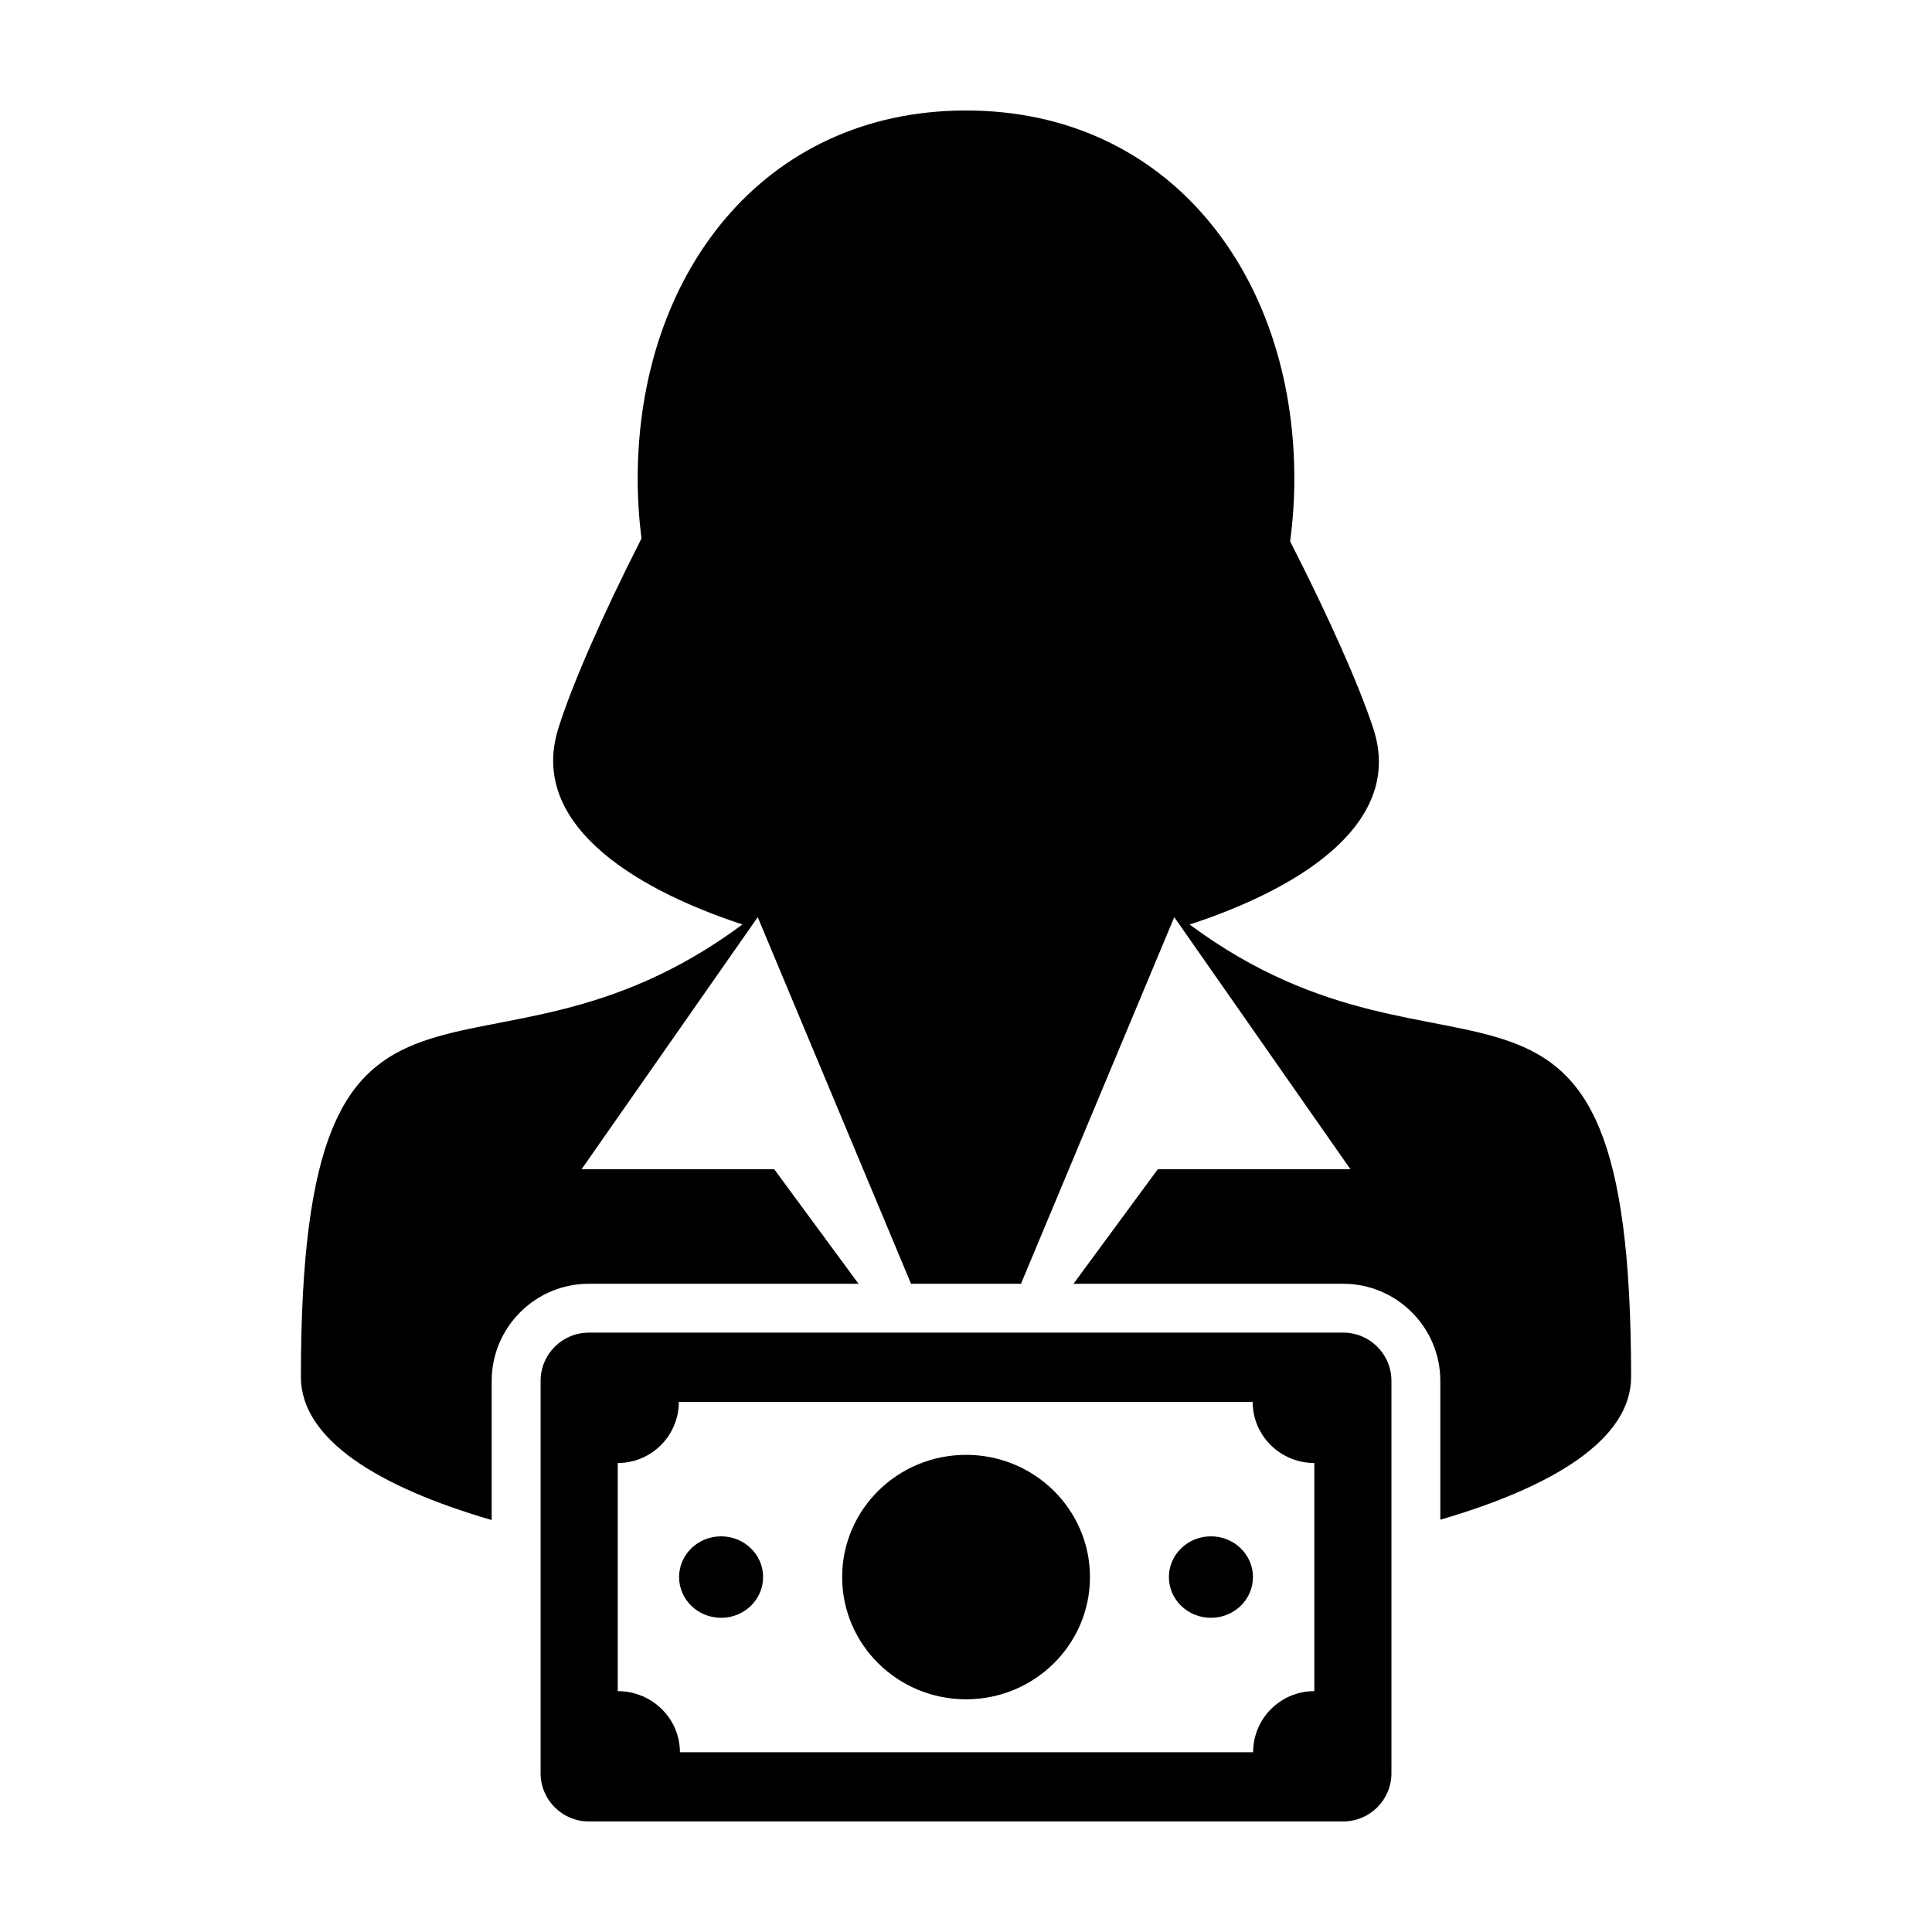
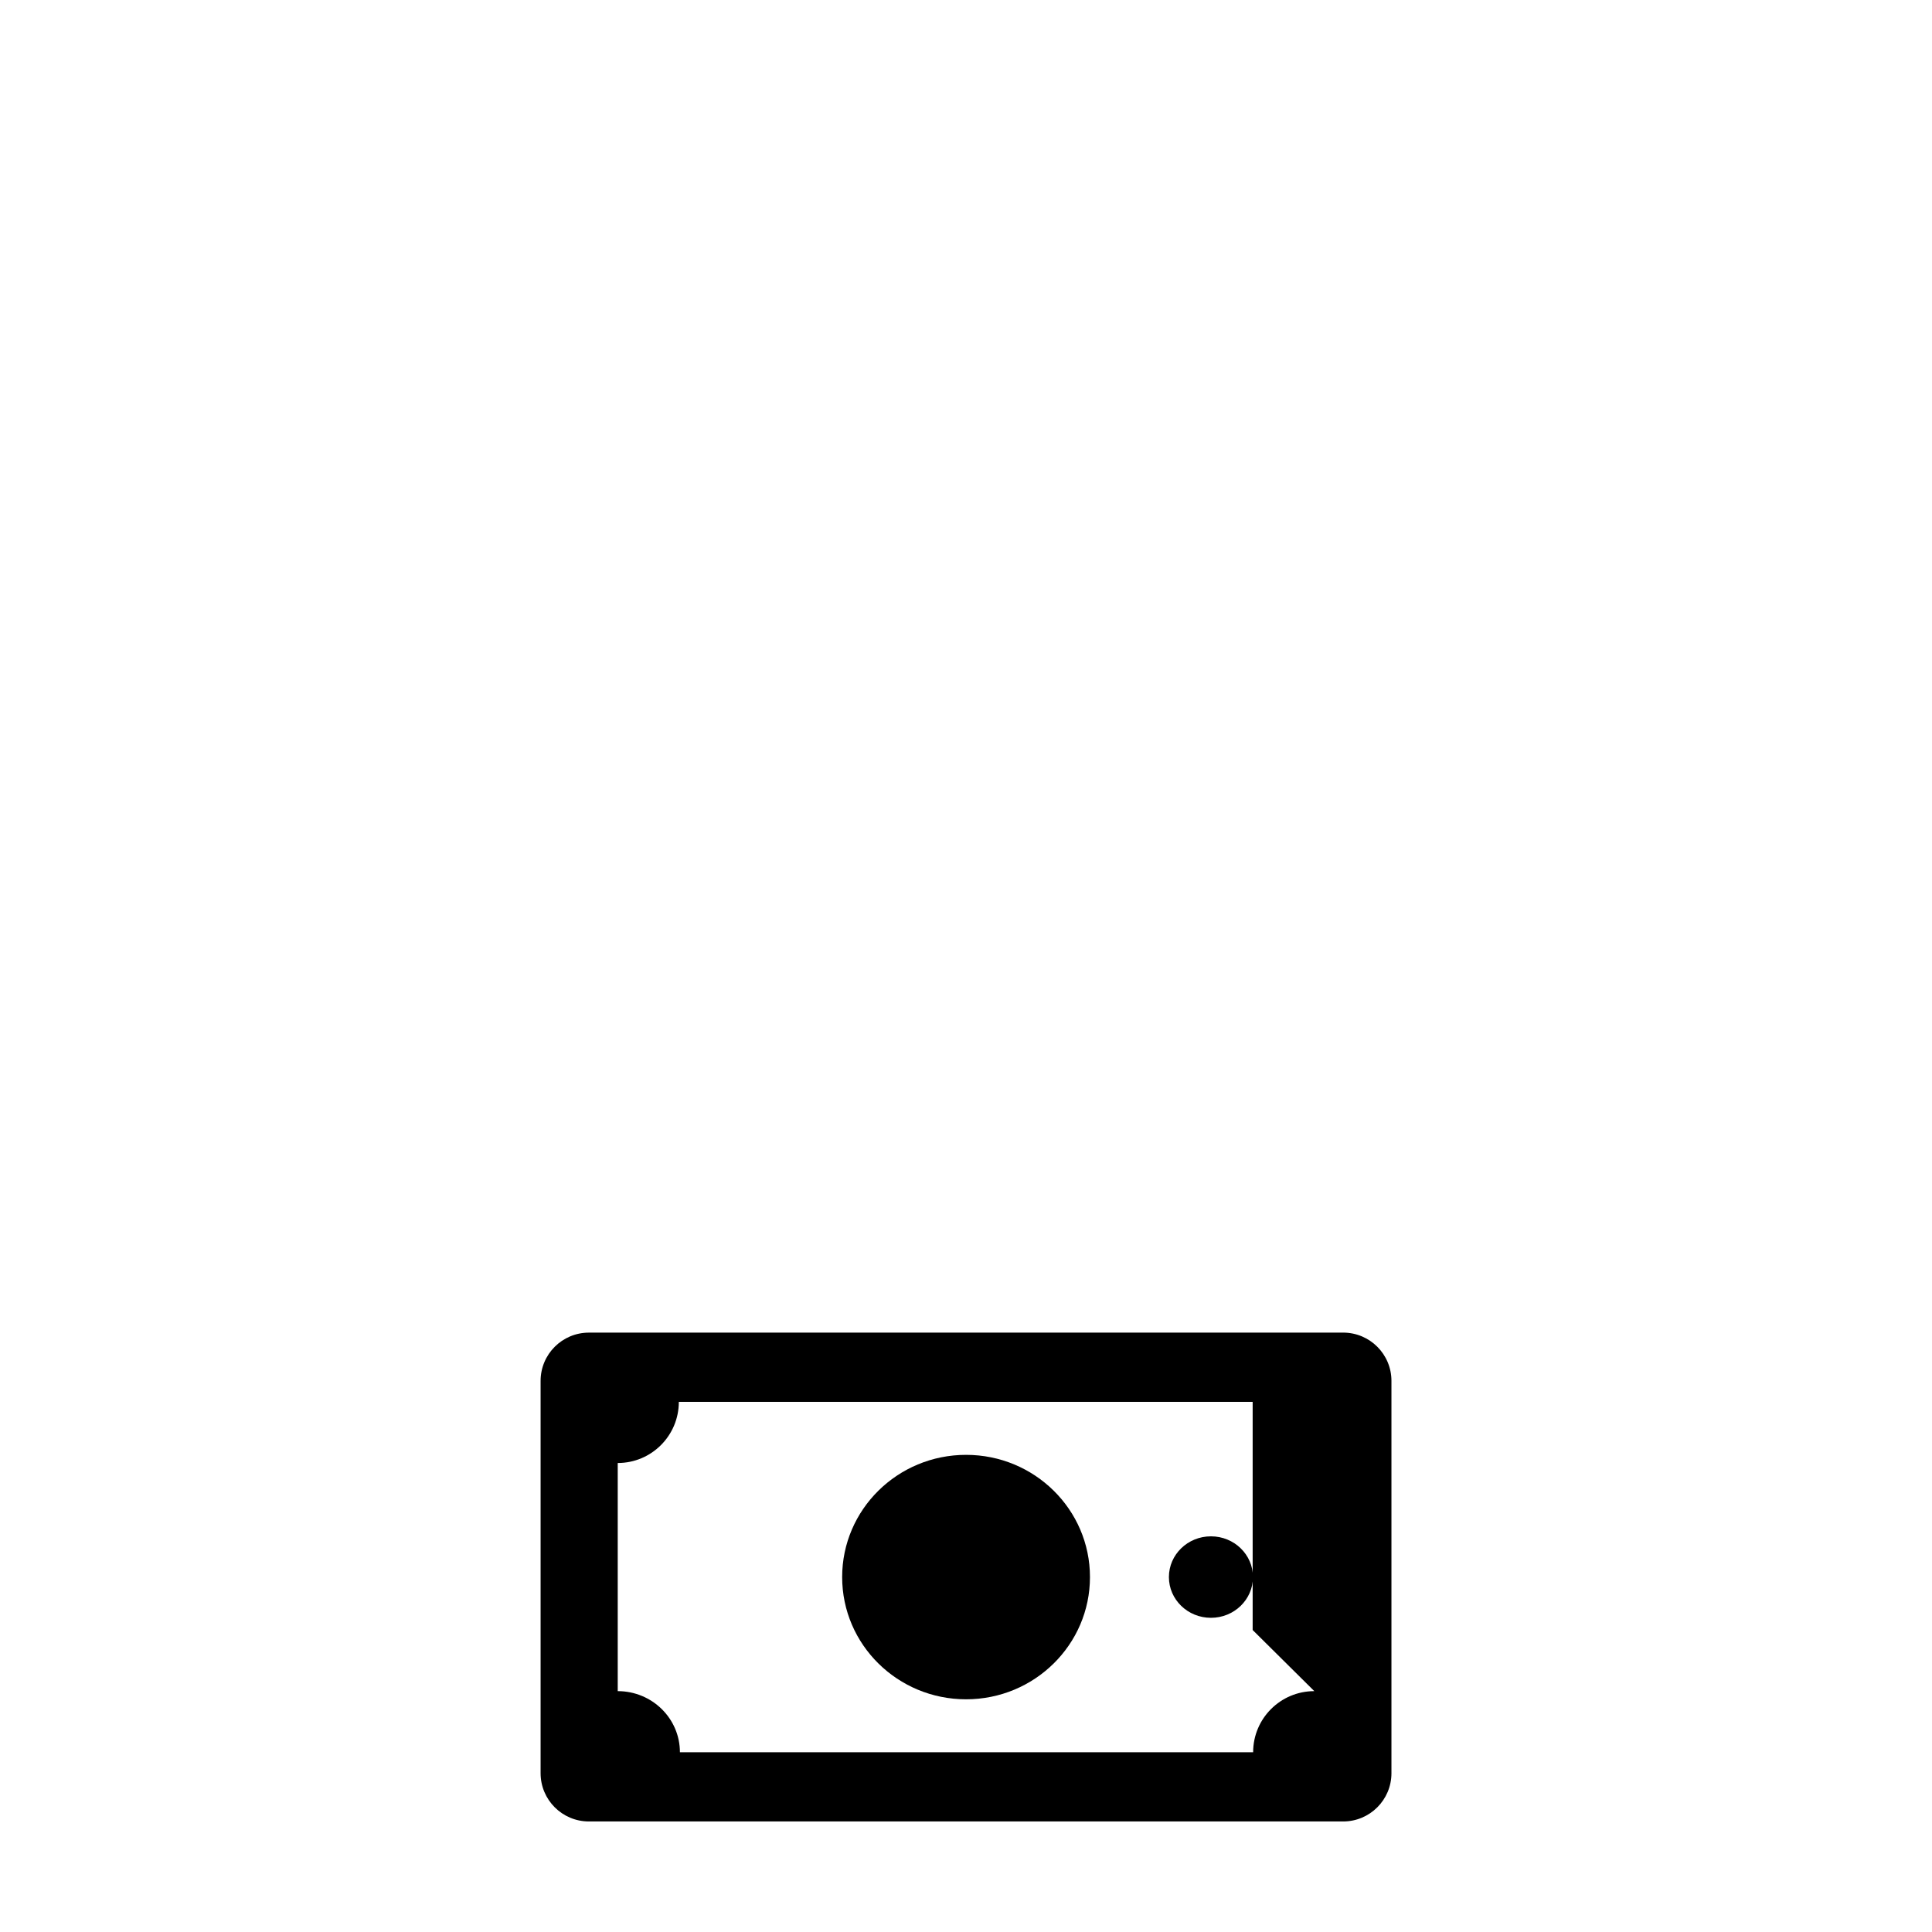
<svg xmlns="http://www.w3.org/2000/svg" fill="#000000" width="800px" height="800px" version="1.1" viewBox="144 144 512 512">
  <g>
-     <path d="m459.27 389.01c30.617-10.035 56.672-27.414 48.691-51.879-3.703-11.34-11.766-29.504-22.066-49.676 0.73-5.406 1.117-10.957 1.117-16.625 0.004-53.879-33.141-97.547-87.008-97.547-53.871 0-87.008 43.672-87.008 97.543 0 5.406 0.348 10.711 1.004 15.879-10.395 20.445-18.48 38.898-22.062 50.422-7.629 24.461 18.34 41.828 48.812 51.871-70.164 52.098-117.01-9.41-117.01 119.89 0 16.594 20.539 29.191 50.559 37.941v-36.875c0-14.191 11.559-25.746 25.75-25.746h71.461l-22.328-30.344-51.066 0.004 46.688-66.816 40.629 97.164h29.137l40.621-97.164 46.688 66.816h-51.059l-22.332 30.344h71.461c14.199 0 25.75 11.551 25.75 25.746v36.781c30.008-8.75 50.559-21.312 50.559-37.852-0.004-129.28-46.836-67.797-116.99-119.88z" />
-     <path d="m499.95 497.16h-199.89c-7.07 0-12.797 5.727-12.797 12.793v103.96c0 7.062 5.727 12.793 12.797 12.793h199.89c7.07 0 12.797-5.727 12.797-12.793v-103.97c0-7.062-5.731-12.789-12.797-12.789zm-7.644 95.008c-8.953 0-16.211 7.25-16.211 16.191h-151.91c0-8.938-7.379-16.191-16.48-16.191v-60.457c8.949 0 16.191-7.254 16.191-16.199h152.07c0 8.938 7.32 16.199 16.344 16.199v60.457z" />
+     <path d="m499.95 497.16h-199.89c-7.07 0-12.797 5.727-12.797 12.793v103.96c0 7.062 5.727 12.793 12.797 12.793h199.89c7.07 0 12.797-5.727 12.797-12.793v-103.97c0-7.062-5.731-12.789-12.797-12.789zm-7.644 95.008c-8.953 0-16.211 7.25-16.211 16.191h-151.91c0-8.938-7.379-16.191-16.48-16.191v-60.457c8.949 0 16.191-7.254 16.191-16.199h152.07v60.457z" />
    <path d="m400.02 529.55c-18.137 0-32.84 14.5-32.84 32.391 0 17.891 14.699 32.391 32.84 32.391 18.121 0 32.832-14.5 32.832-32.391 0-17.891-14.711-32.391-32.832-32.391z" />
-     <path d="m346.23 561.94c0 5.965-4.984 10.797-11.133 10.797-6.148 0-11.133-4.832-11.133-10.797 0-5.961 4.984-10.797 11.133-10.797 6.148 0 11.133 4.836 11.133 10.797" />
    <path d="m476.05 561.94c0 5.965-4.984 10.797-11.137 10.797s-11.141-4.832-11.141-10.797c0-5.961 4.988-10.797 11.141-10.797s11.137 4.836 11.137 10.797" />
  </g>
</svg>